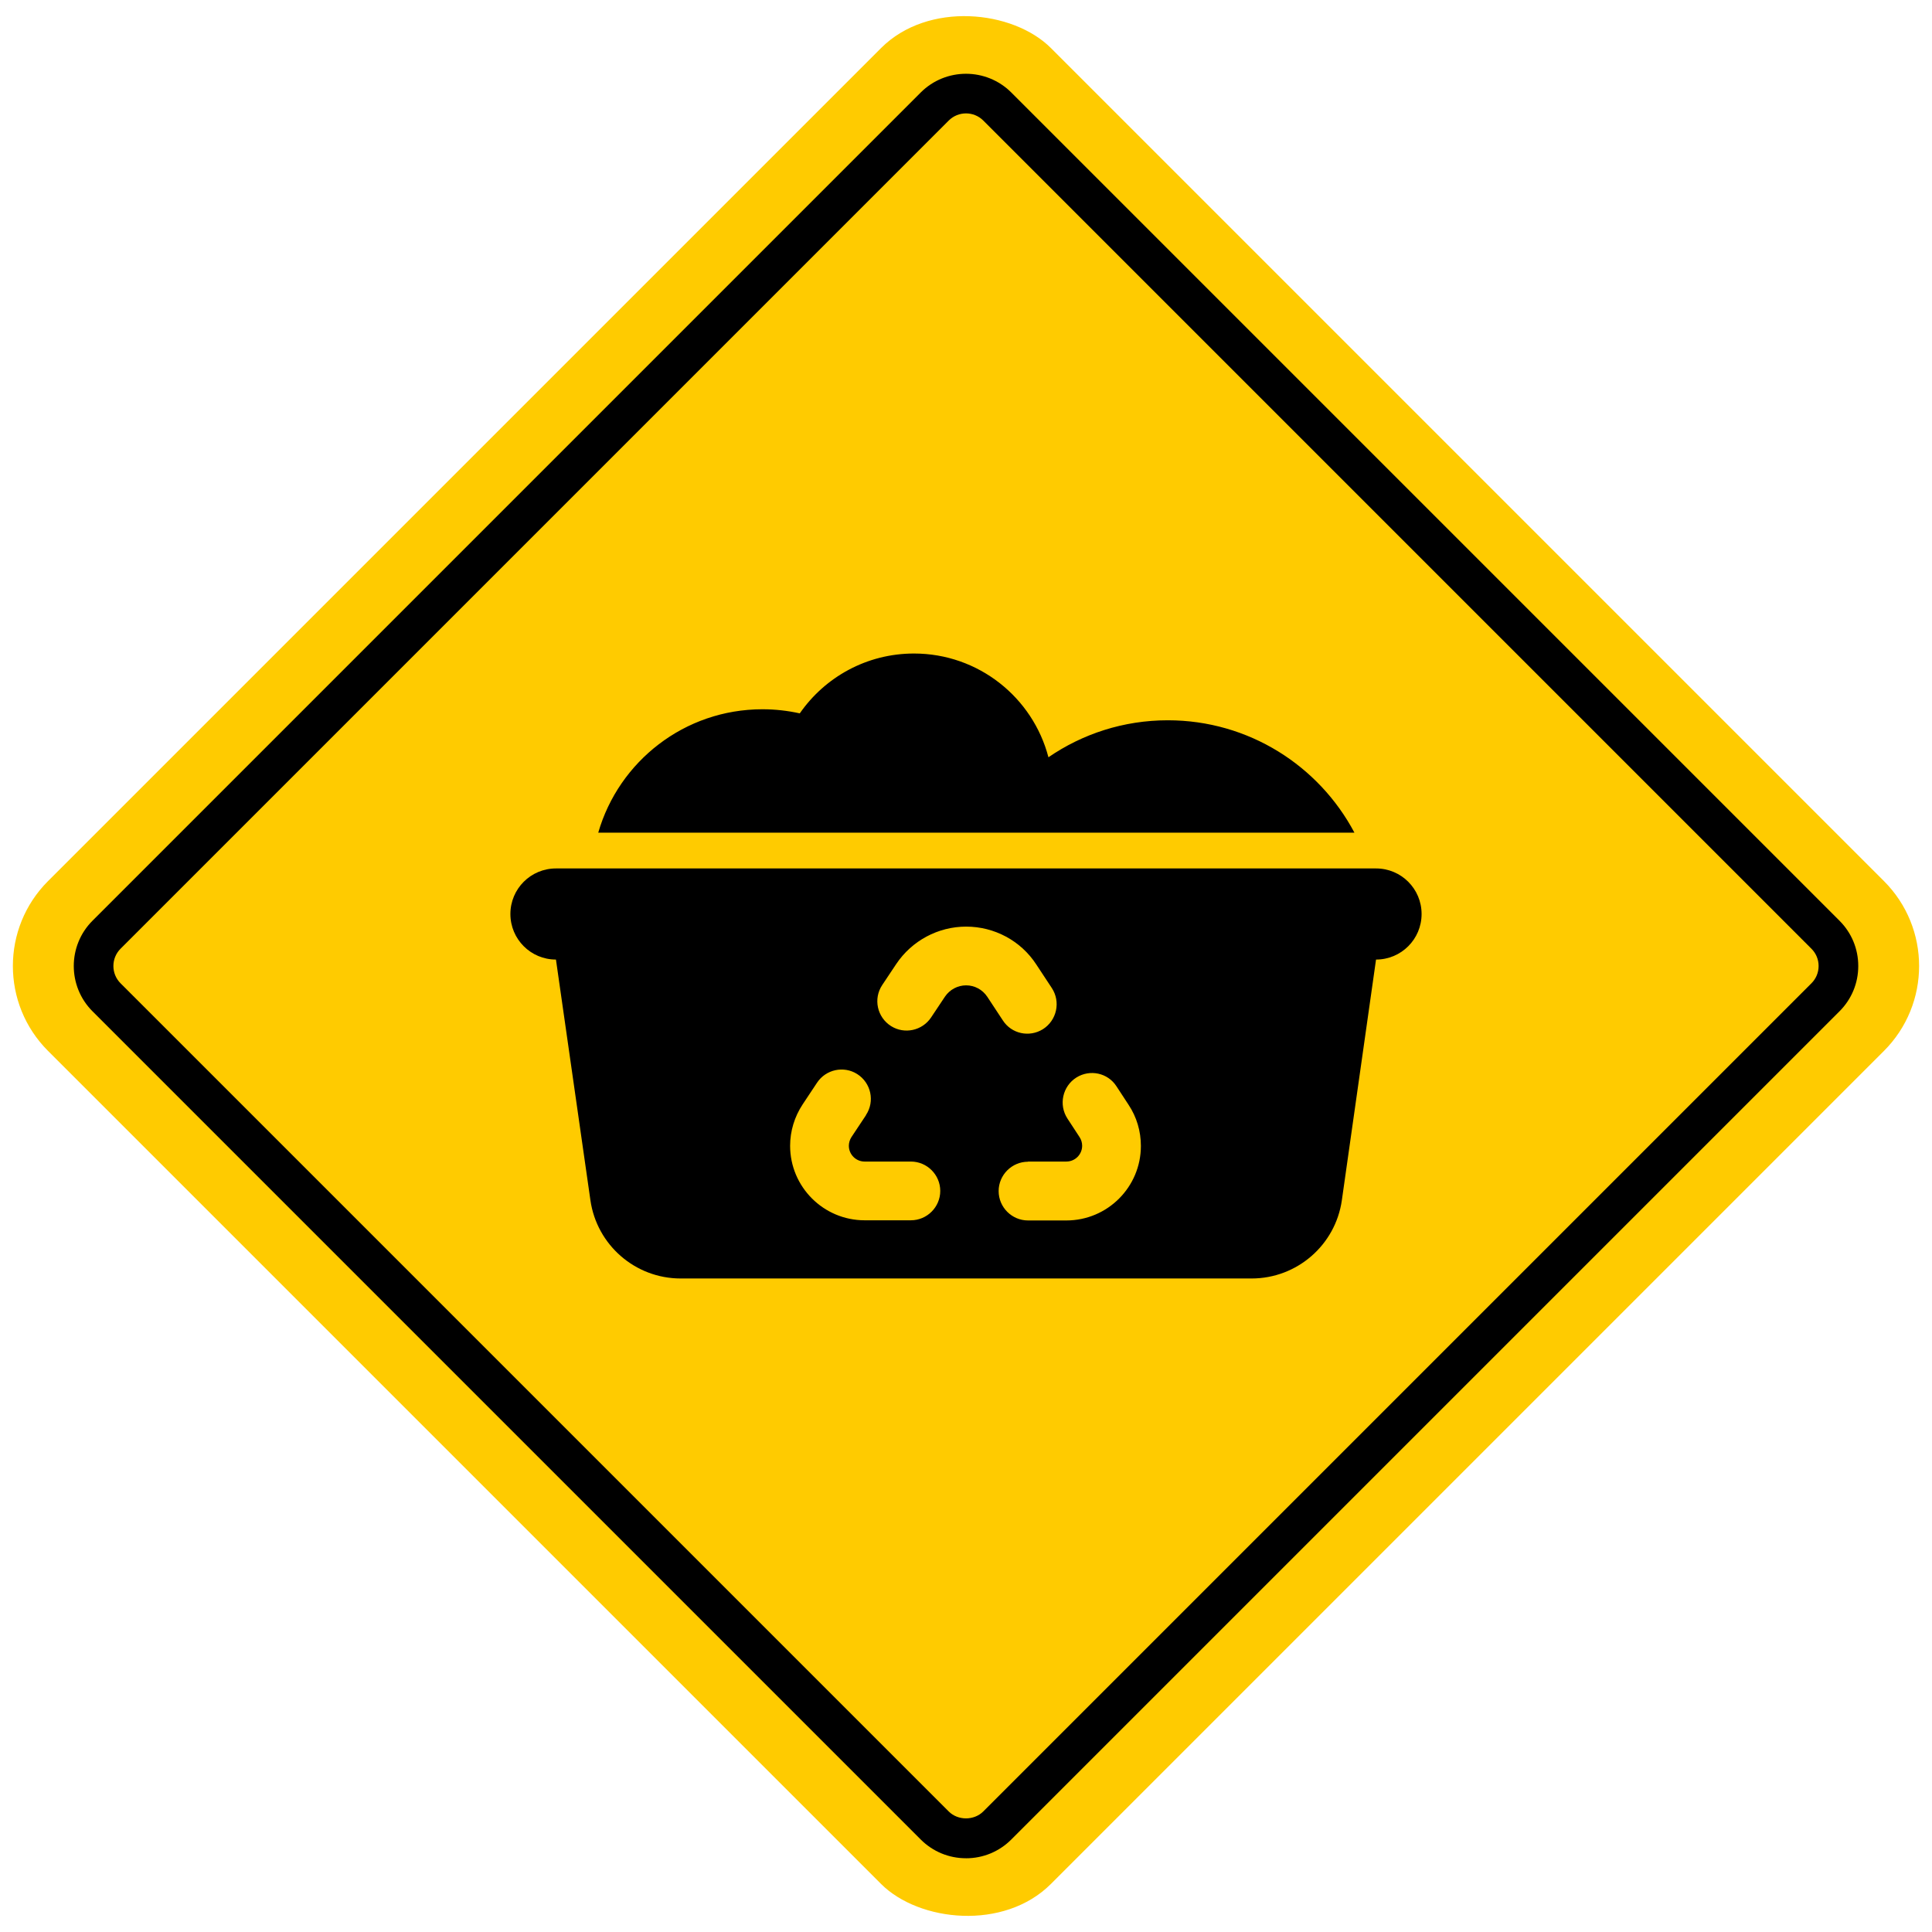
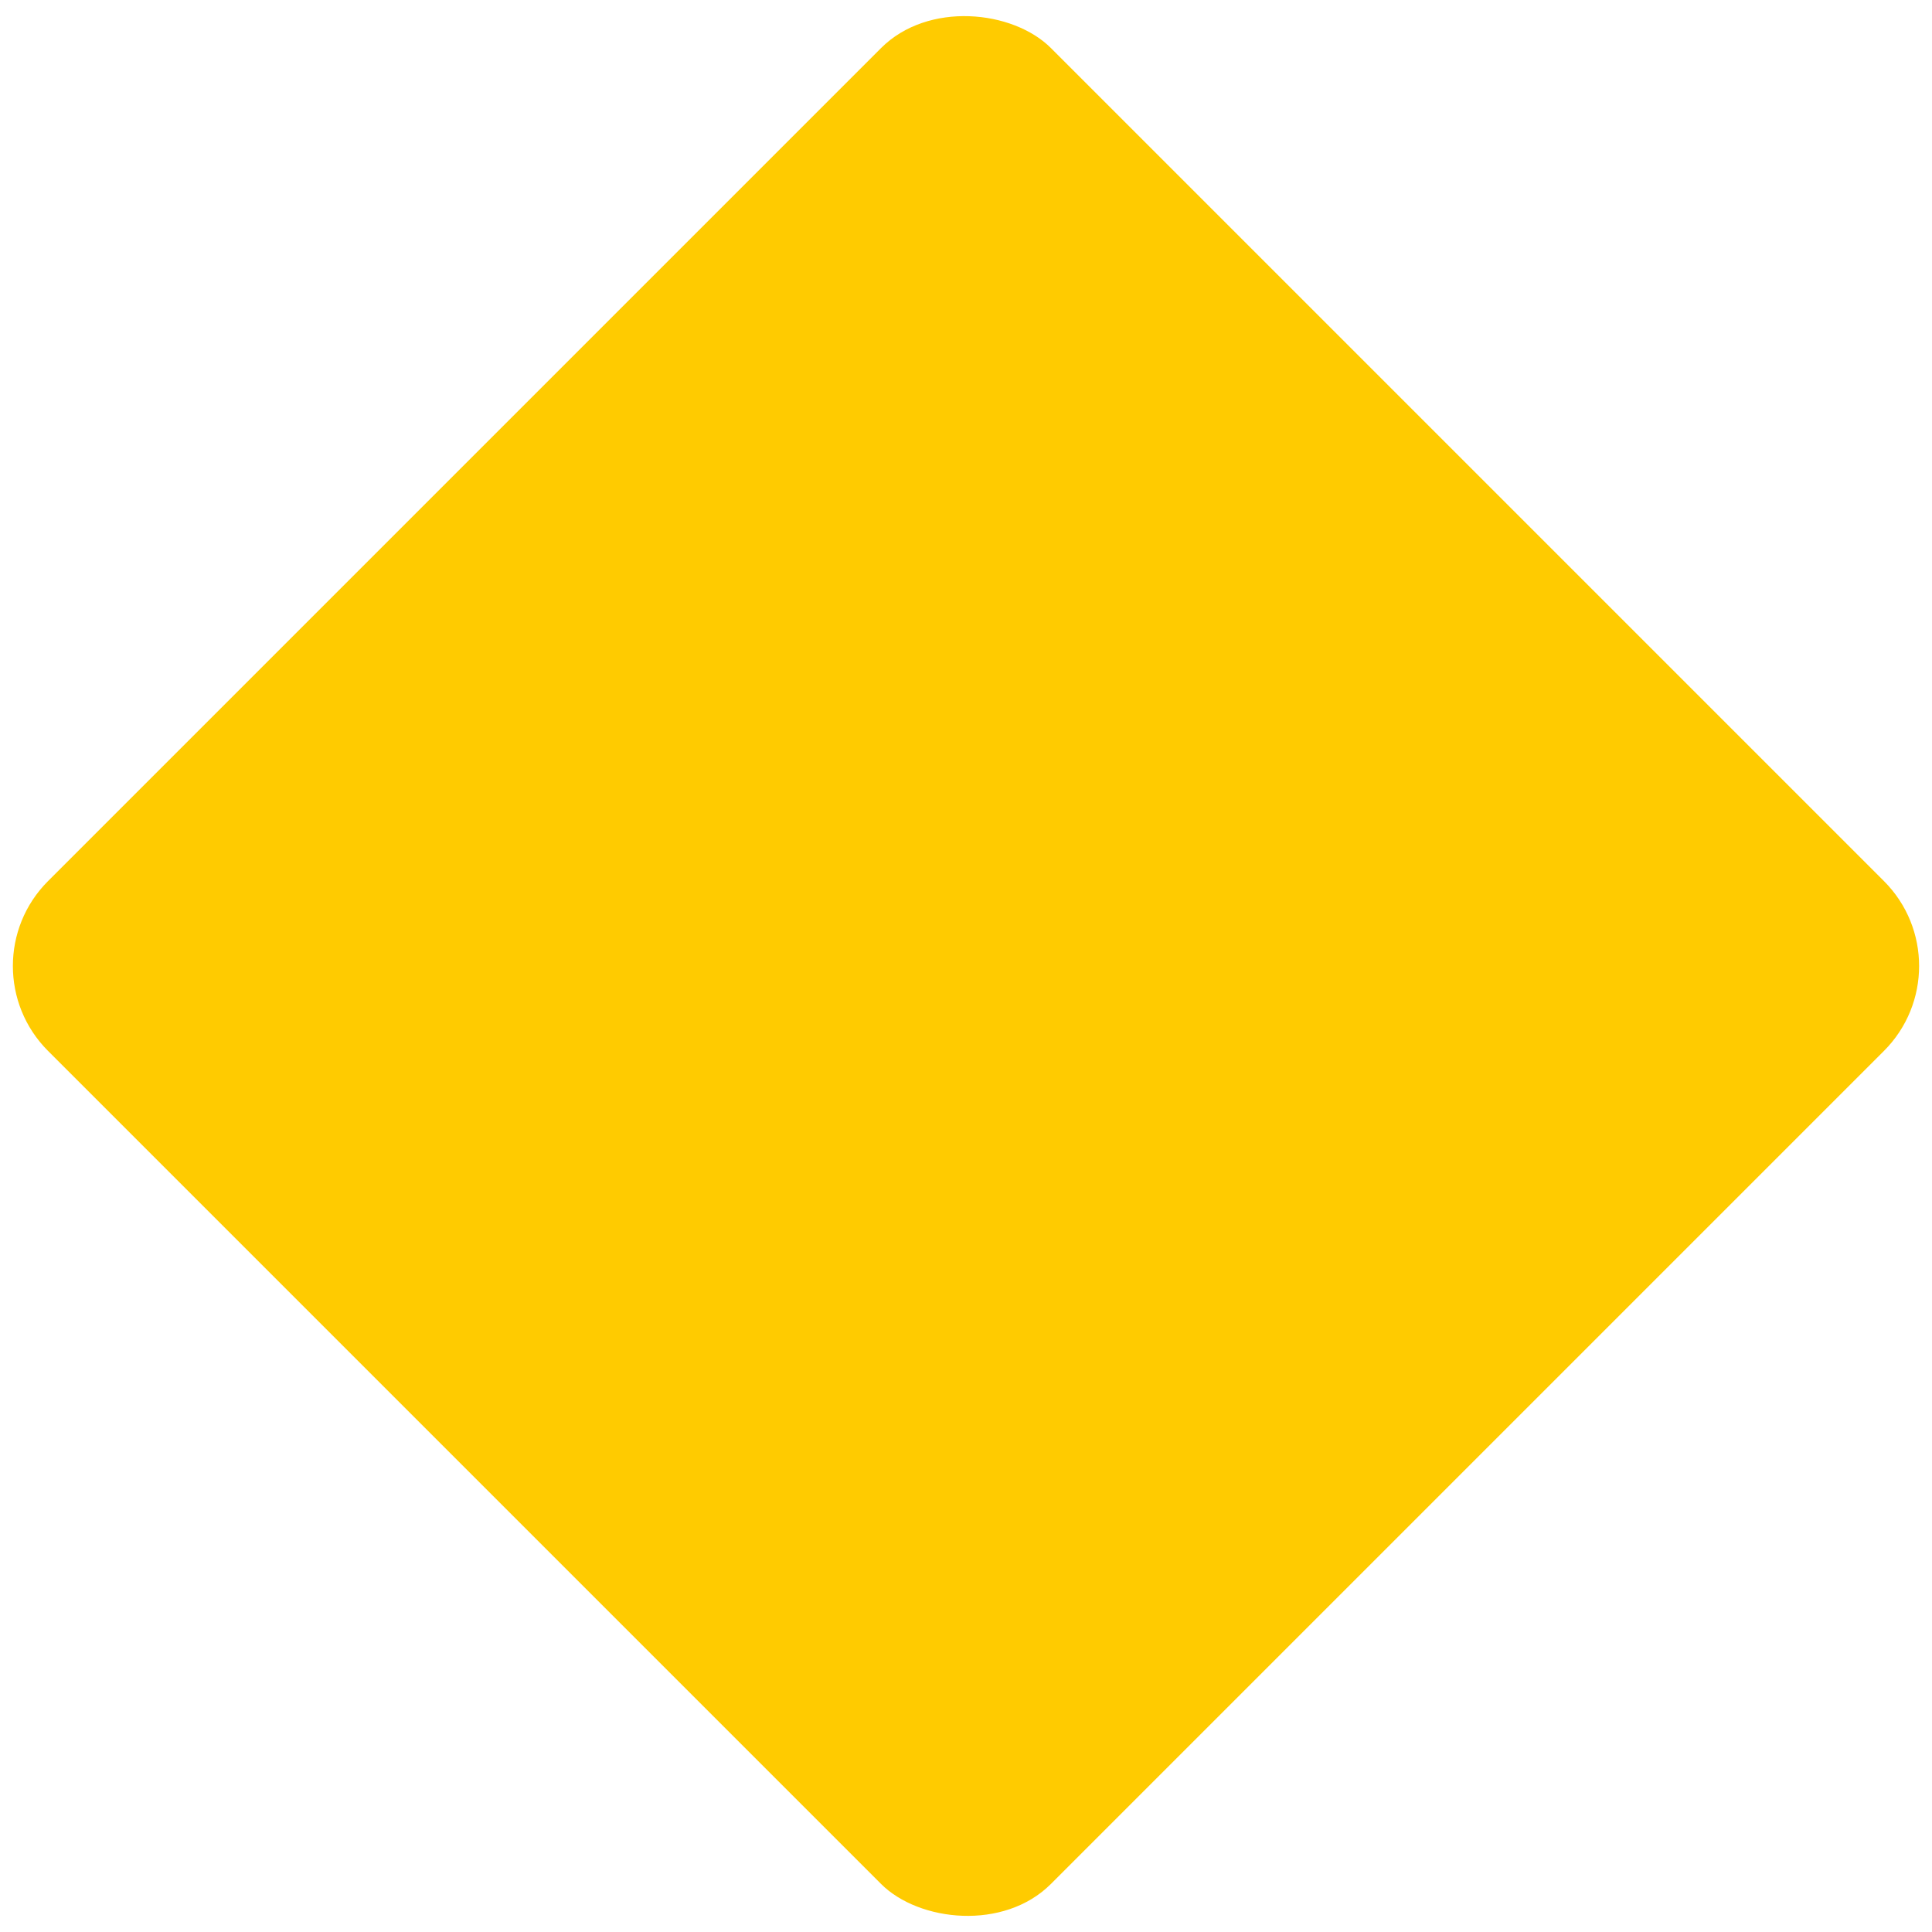
<svg xmlns="http://www.w3.org/2000/svg" id="Layer_1" data-name="Layer 1" viewBox="0 0 150 150">
  <defs>
    <style>      .cls-1 {        fill: #ffcb00;      }    </style>
  </defs>
  <g>
    <rect class="cls-1" x="19.942" y="19.942" width="110.115" height="110.115" rx="9.327" ry="9.327" transform="translate(-31.066 75) rotate(-45)" />
-     <path d="M75,144.274c-1.328,0-2.577-.517-3.517-1.457L7.182,78.517c-1.939-1.94-1.939-5.094,0-7.033L71.484,7.182c1.939-1.939,5.093-1.939,7.033,0l64.301,64.303c.94.939,1.457,2.188,1.457,3.516s-.517,2.577-1.457,3.517l-64.301,64.301c-.94.94-2.188,1.457-3.517,1.457ZM75,8.804c-.485,0-.97.185-1.34.554L9.358,73.66c-.739.739-.738,1.942,0,2.681l64.301,64.301c.717.715,1.964.715,2.681,0l64.301-64.301c.358-.358.555-.834.555-1.341s-.197-.982-.555-1.339L76.341,9.358c-.37-.369-.855-.554-1.341-.554Z" />
  </g>
  <g>
-     <path d="M43.164,67.426c-1.957,0-3.537,1.581-3.537,3.537s1.581,3.537,3.537,3.537l2.675,18.681c.497,3.482,3.482,6.08,7.008,6.08h44.327c3.515,0,6.511-2.587,7.008-6.08l2.653-18.681c1.957,0,3.537-1.581,3.537-3.537s-1.581-3.537-3.537-3.537h-63.671ZM73.372,77.371l-1.083,1.625c-.684,1.026-2.066,1.325-3.107.67-1.083-.684-1.397-2.123-.684-3.192l1.083-1.625c1.211-1.81,3.249-2.907,5.43-2.907,2.195,0,4.247,1.097,5.444,2.936l1.211,1.838c.698,1.069.385,2.508-.698,3.192-1.055.656-2.437.356-3.107-.684l-1.211-1.838c-.371-.556-.983-.884-1.639-.884s-1.268.328-1.639.869h0ZM67.23,86.591l-1.126,1.696c-.128.2-.2.442-.2.67,0,.67.542,1.226,1.226,1.226h3.591c1.254,0,2.28,1.026,2.28,2.28s-1.026,2.28-2.28,2.28h-3.591c-3.192,0-5.786-2.594-5.786-5.786,0-1.14.342-2.252.969-3.206l1.126-1.696c.684-1.026,2.066-1.325,3.107-.67,1.083.684,1.397,2.123.684,3.192v.014ZM79.814,90.182h2.978c.684,0,1.226-.556,1.226-1.226,0-.242-.071-.47-.2-.67l-.941-1.439c-.698-1.069-.385-2.508.698-3.192,1.055-.656,2.437-.356,3.107.684l.941,1.439c.627.941.955,2.052.955,3.192,0,3.192-2.594,5.786-5.786,5.786h-2.978c-1.254,0-2.28-1.026-2.28-2.28s1.026-2.28,2.28-2.28v-.014Z" />
-     <path d="M105.156,64.646c-2.751-5.189-8.206-8.724-14.488-8.724-3.44,0-6.632,1.061-9.268,2.872-1.209-4.635-5.424-8.055-10.437-8.055-3.676,0-6.922,1.839-8.869,4.647-.934-.208-1.904-.319-2.901-.319-6.047,0-11.148,4.046-12.745,9.579h58.709Z" />
-   </g>
+     </g>
</svg>